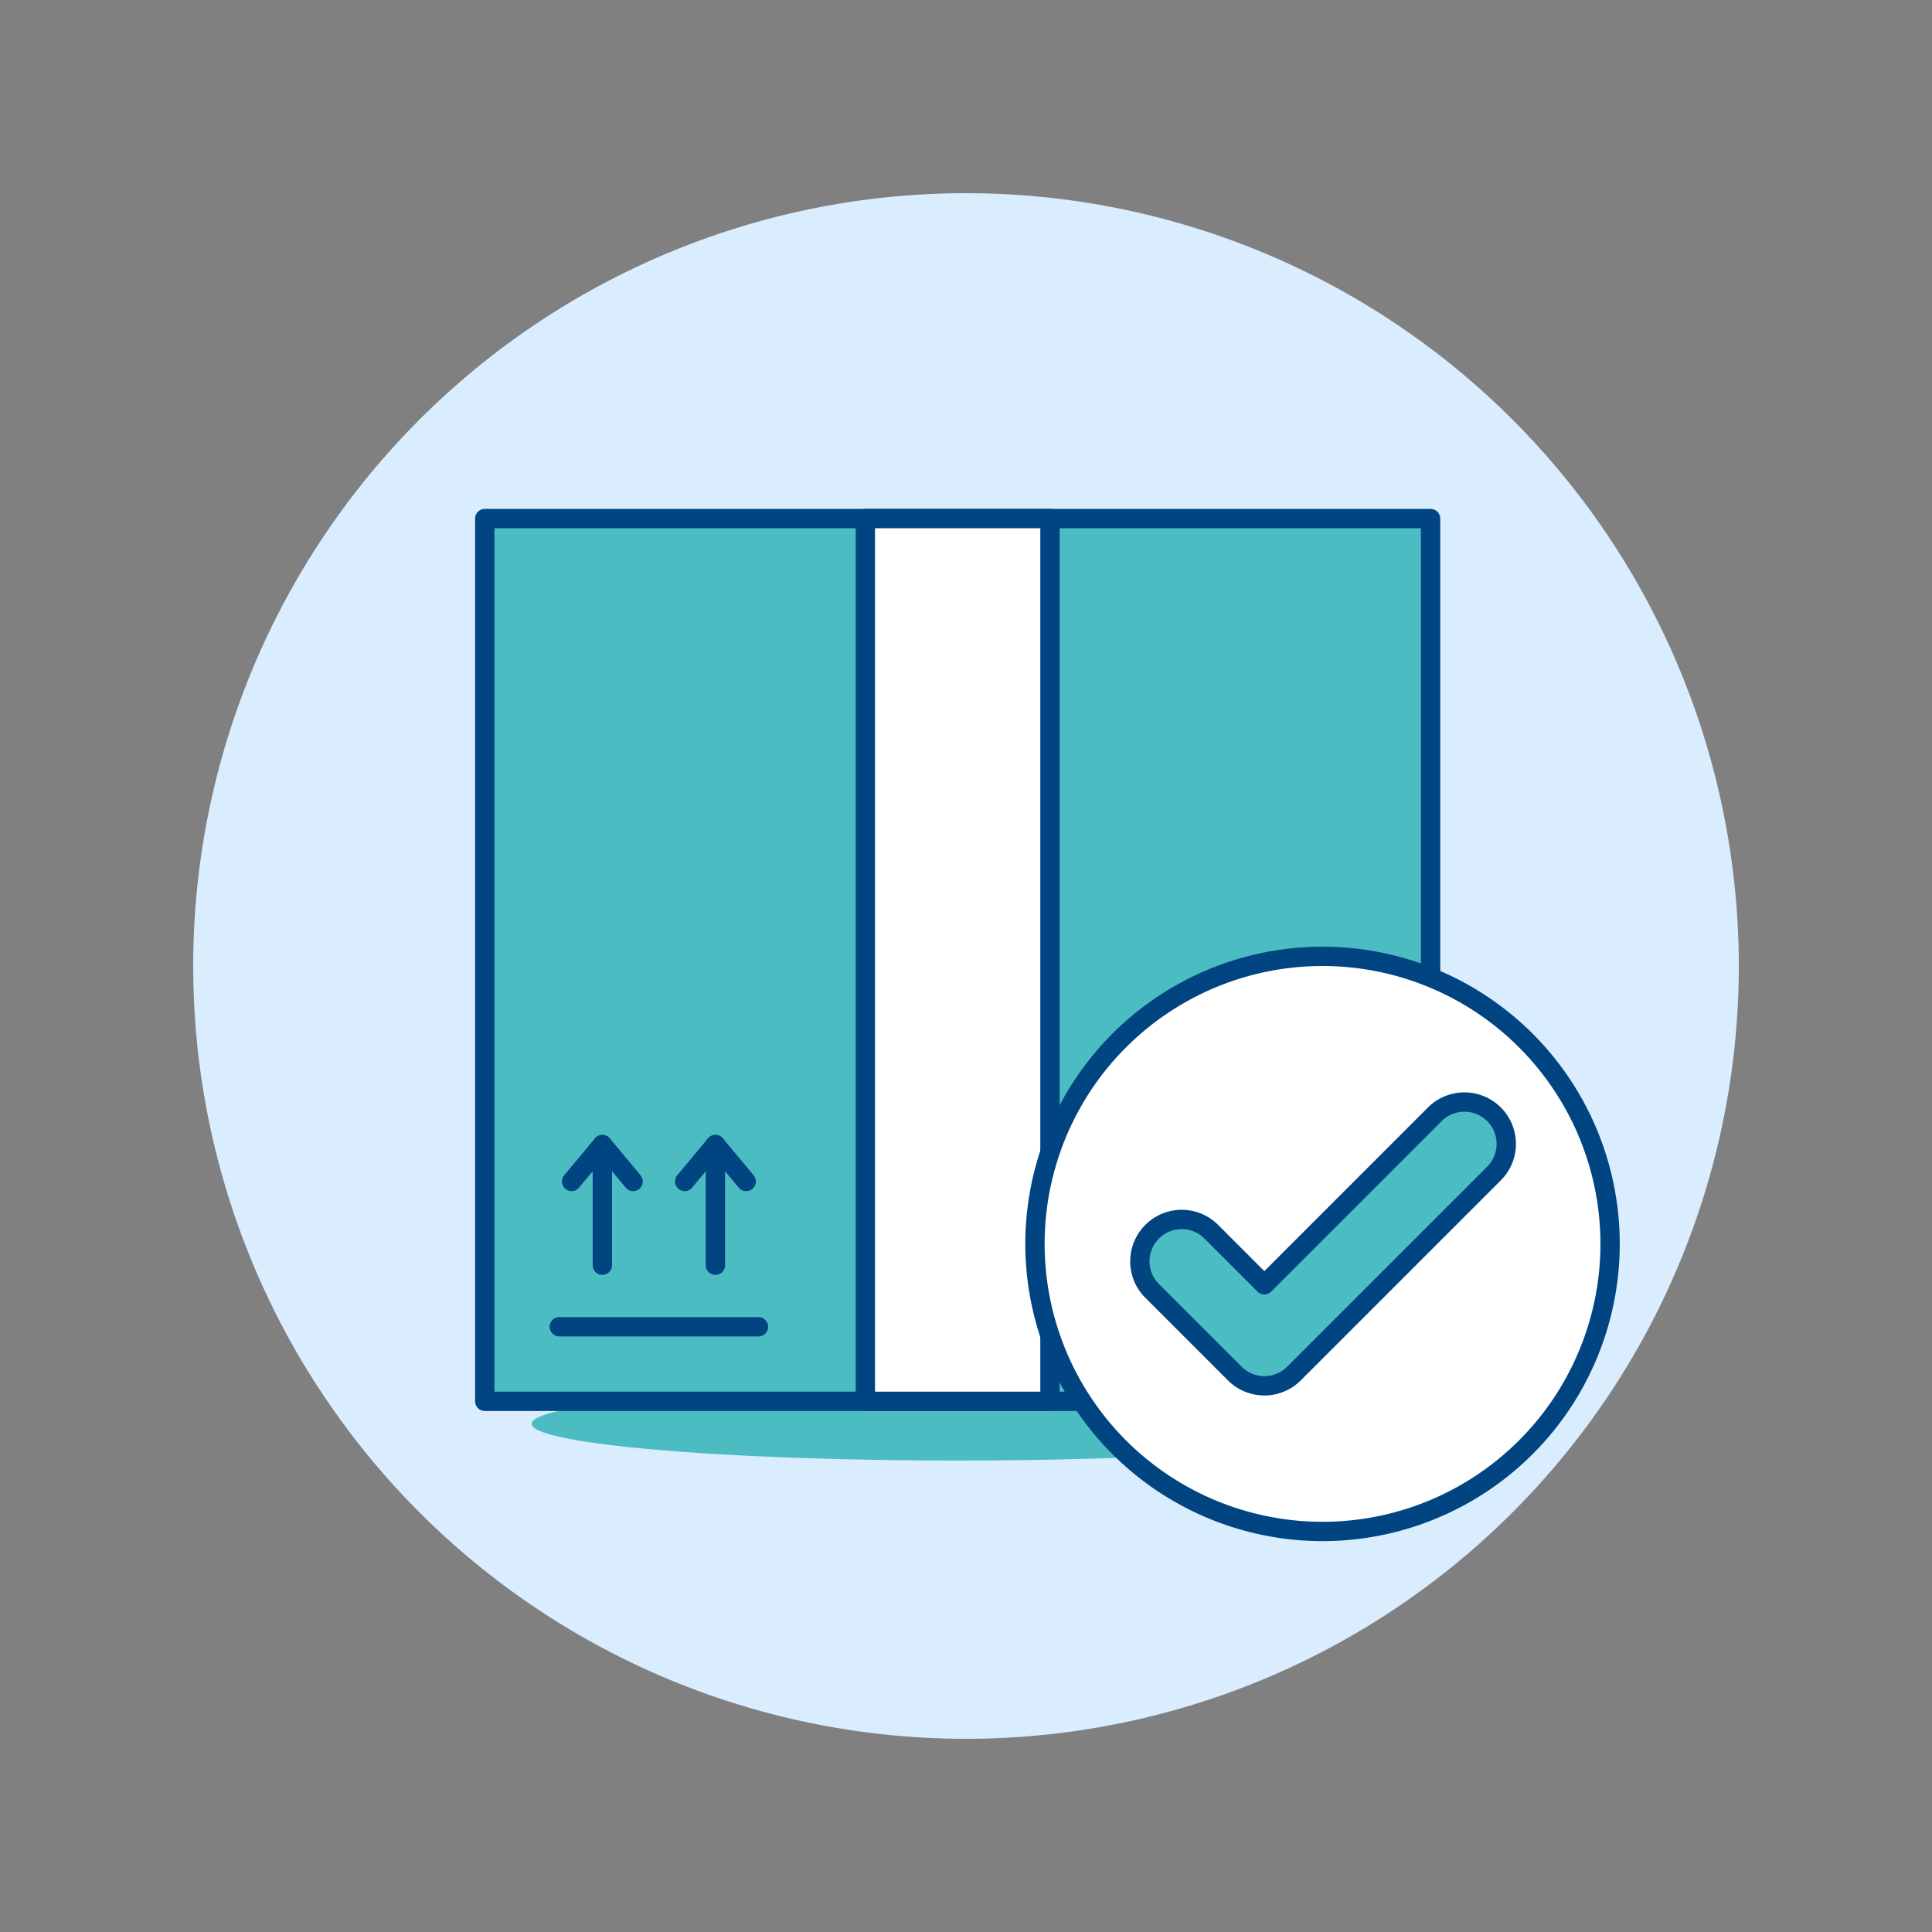
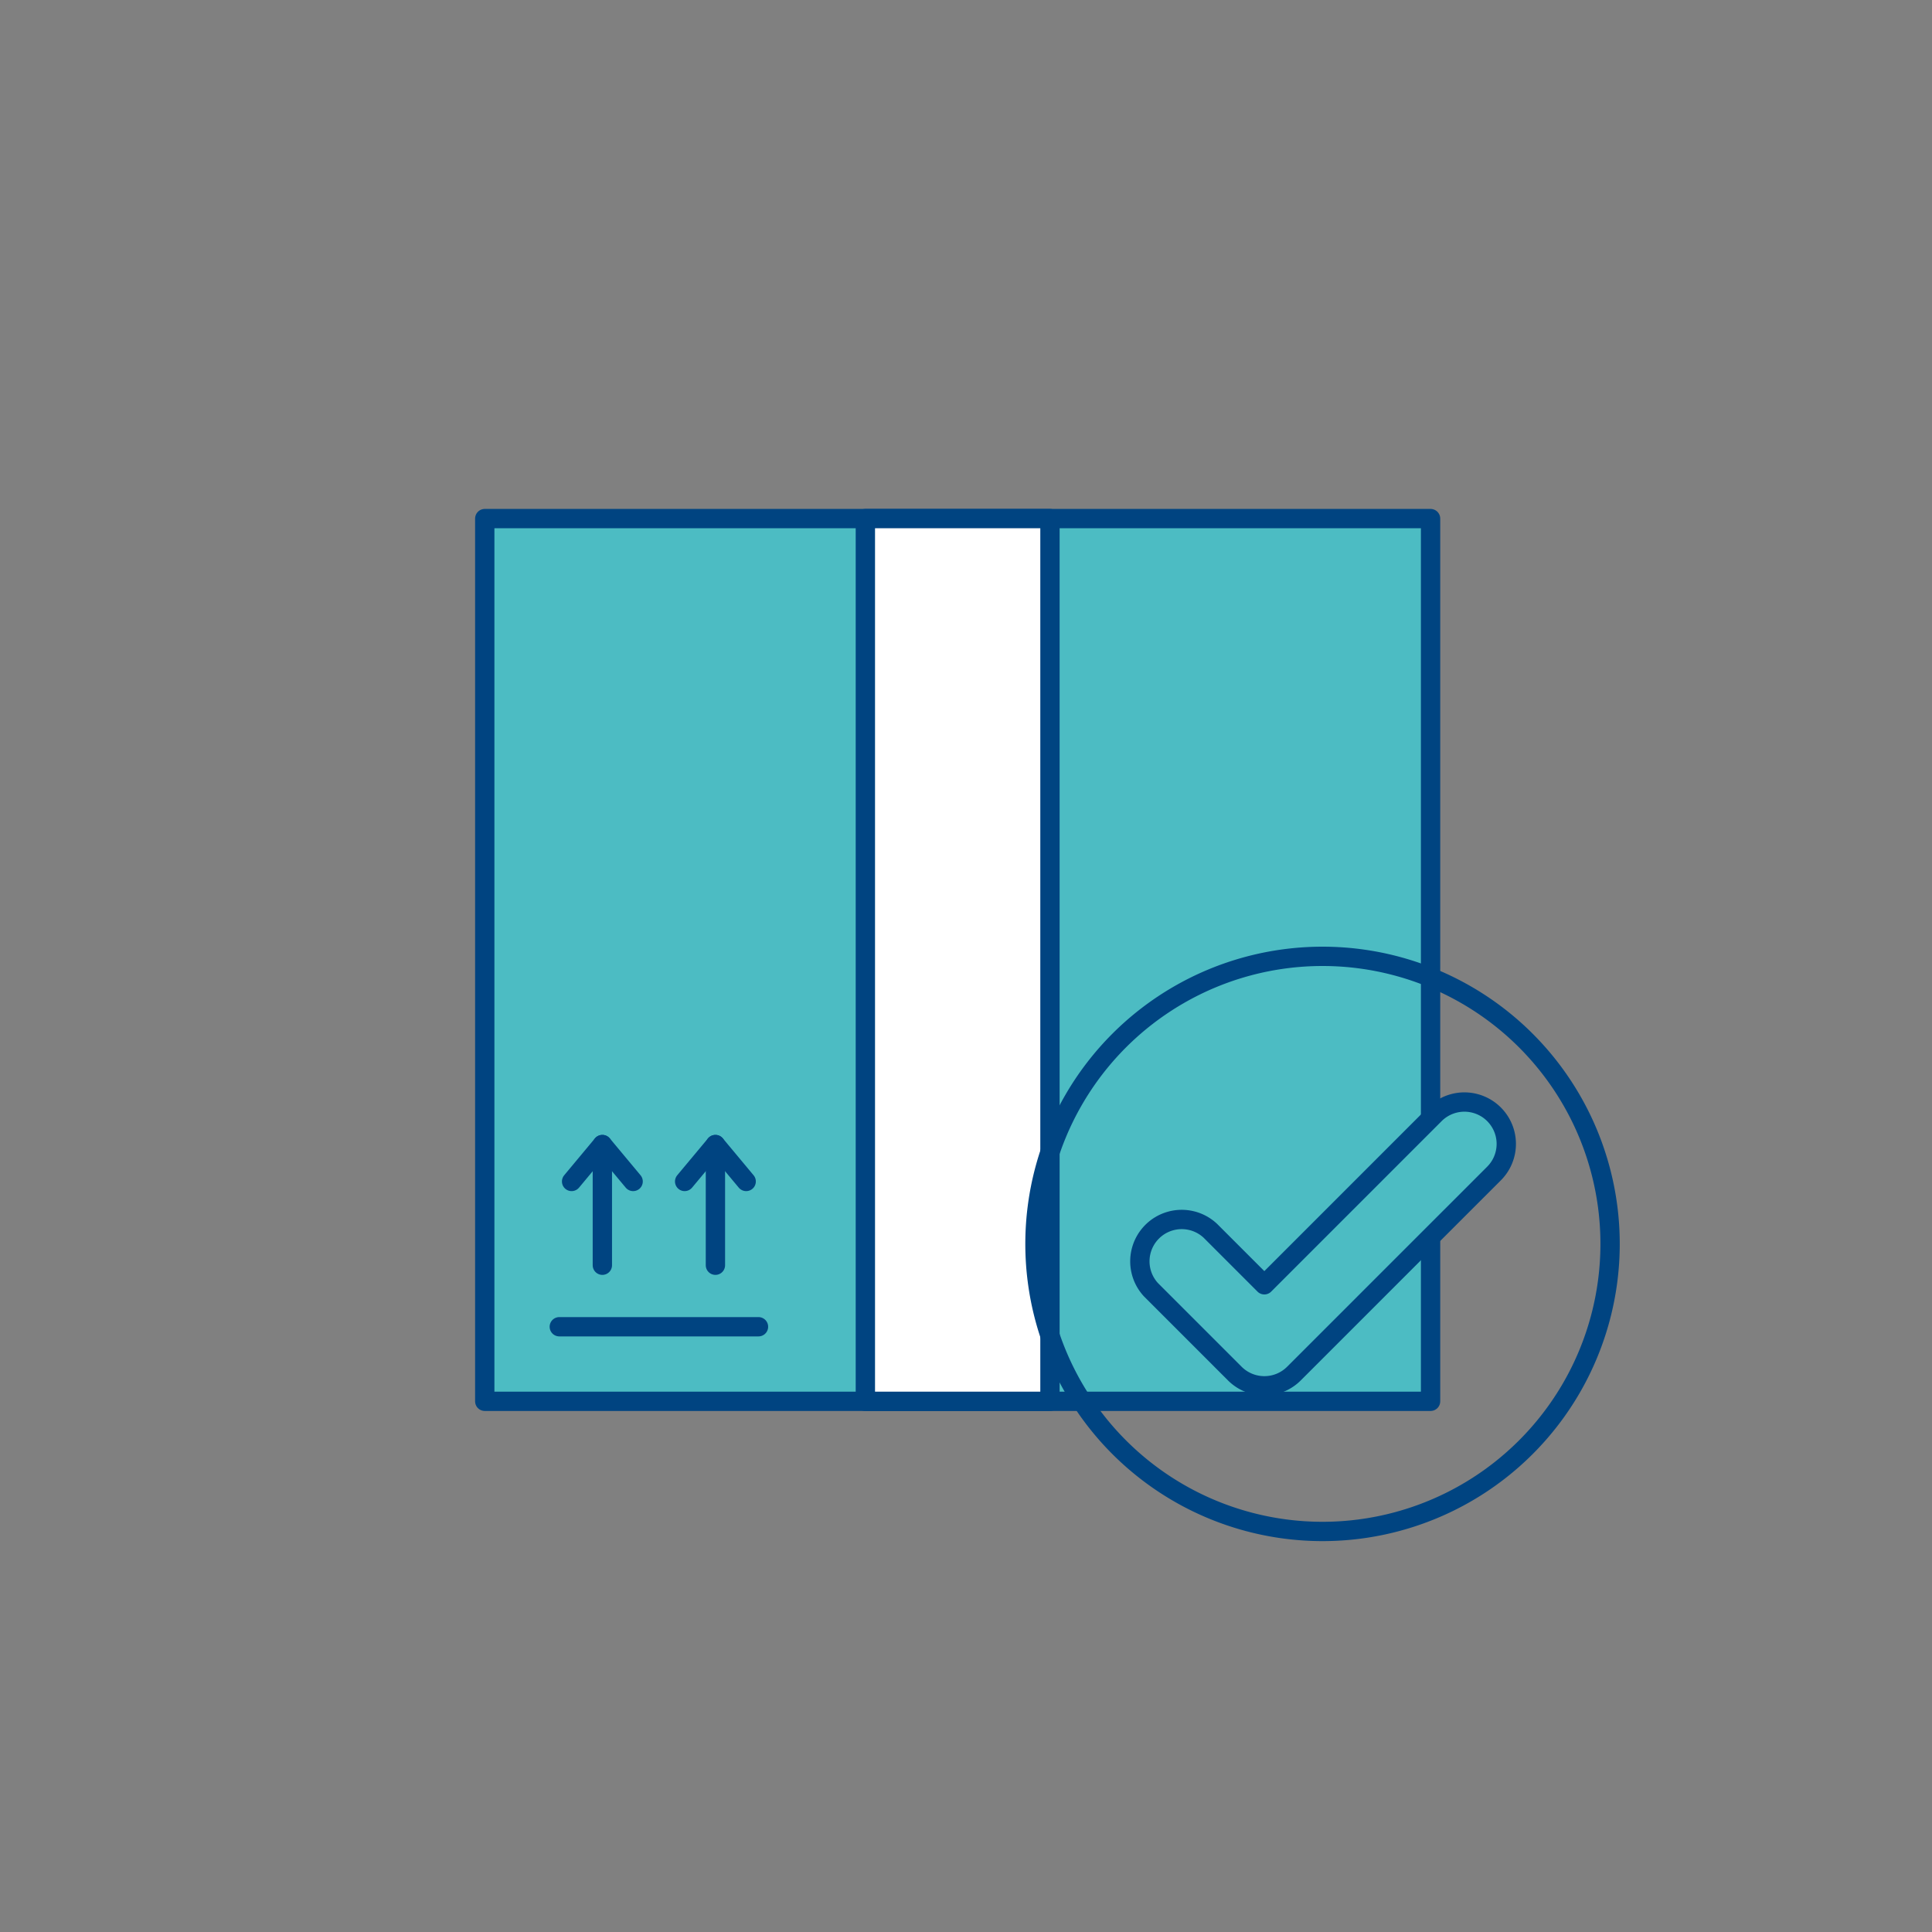
<svg xmlns="http://www.w3.org/2000/svg" viewBox="0 0 100 100" height="100" width="100">
  <rect x="0" y="0" width="100" height="100" fill="#808080" stroke="none" />
-   <path d="M10.000 50.000 A40.000 40.000 0 1 0 90.000 50.000 A40.000 40.000 0 1 0 10.000 50.000 Z" fill="#d9edff" />
-   <path d="M27.518 73.695 A22.05 1.902 0 1 0 71.618 73.695 A22.05 1.902 0 1 0 27.518 73.695 Z" fill="#4cbcc3" />
+   <path d="M10.000 50.000 A40.000 40.000 0 1 0 10.000 50.000 Z" fill="#d9edff" />
  <path d="M25.091 26.842 L74.046 26.842 L74.046 72.531 L25.091 72.531 Z" fill="#4cbcc3" />
  <path d="M25.091 26.842 L74.046 26.842 L74.046 72.531 L25.091 72.531 Z" fill="none" stroke="#004481" stroke-linecap="round" stroke-linejoin="round" />
  <path d="M28.949 68.672L39.259 68.672" fill="none" stroke="#004481" stroke-linecap="round" stroke-linejoin="round" />
  <path d="M31.178 59.242L31.178 65.488" fill="none" stroke="#004481" stroke-linecap="round" stroke-linejoin="round" />
  <path d="M29.586 61.152L31.178 59.242 32.771 61.152" fill="none" stroke="#004481" stroke-linecap="round" stroke-linejoin="round" />
  <path d="M37.03 59.242L37.03 65.488" fill="none" stroke="#004481" stroke-linecap="round" stroke-linejoin="round" />
  <path d="M35.437 61.152L37.03 59.242 38.622 61.152" fill="none" stroke="#004481" stroke-linecap="round" stroke-linejoin="round" />
  <path d="M44.791 26.842H54.346V72.531H44.791z" fill="#ffffff" />
  <path d="M44.791 26.842H54.346V72.531H44.791z" fill="none" stroke="#004481" stroke-linecap="round" stroke-linejoin="round" />
-   <path d="M53.570 64.384 A14.884 14.884 0 1 0 83.338 64.384 A14.884 14.884 0 1 0 53.570 64.384 Z" fill="#ffffff" />
  <path d="M53.570 64.384 A14.884 14.884 0 1 0 83.338 64.384 A14.884 14.884 0 1 0 53.570 64.384 Z" fill="none" stroke="#004481" stroke-linecap="round" stroke-linejoin="round" />
  <path d="M65.444,71.729a2.159,2.159,0,0,1-1.533-.635L59.577,66.76A2.167,2.167,0,0,1,62.642,63.7l2.8,2.8,8.823-8.824a2.167,2.167,0,0,1,3.065,3.065L66.976,71.094A2.157,2.157,0,0,1,65.444,71.729Z" fill="#4cbcc3" stroke="#004481" stroke-linecap="round" stroke-linejoin="round" />
</svg>